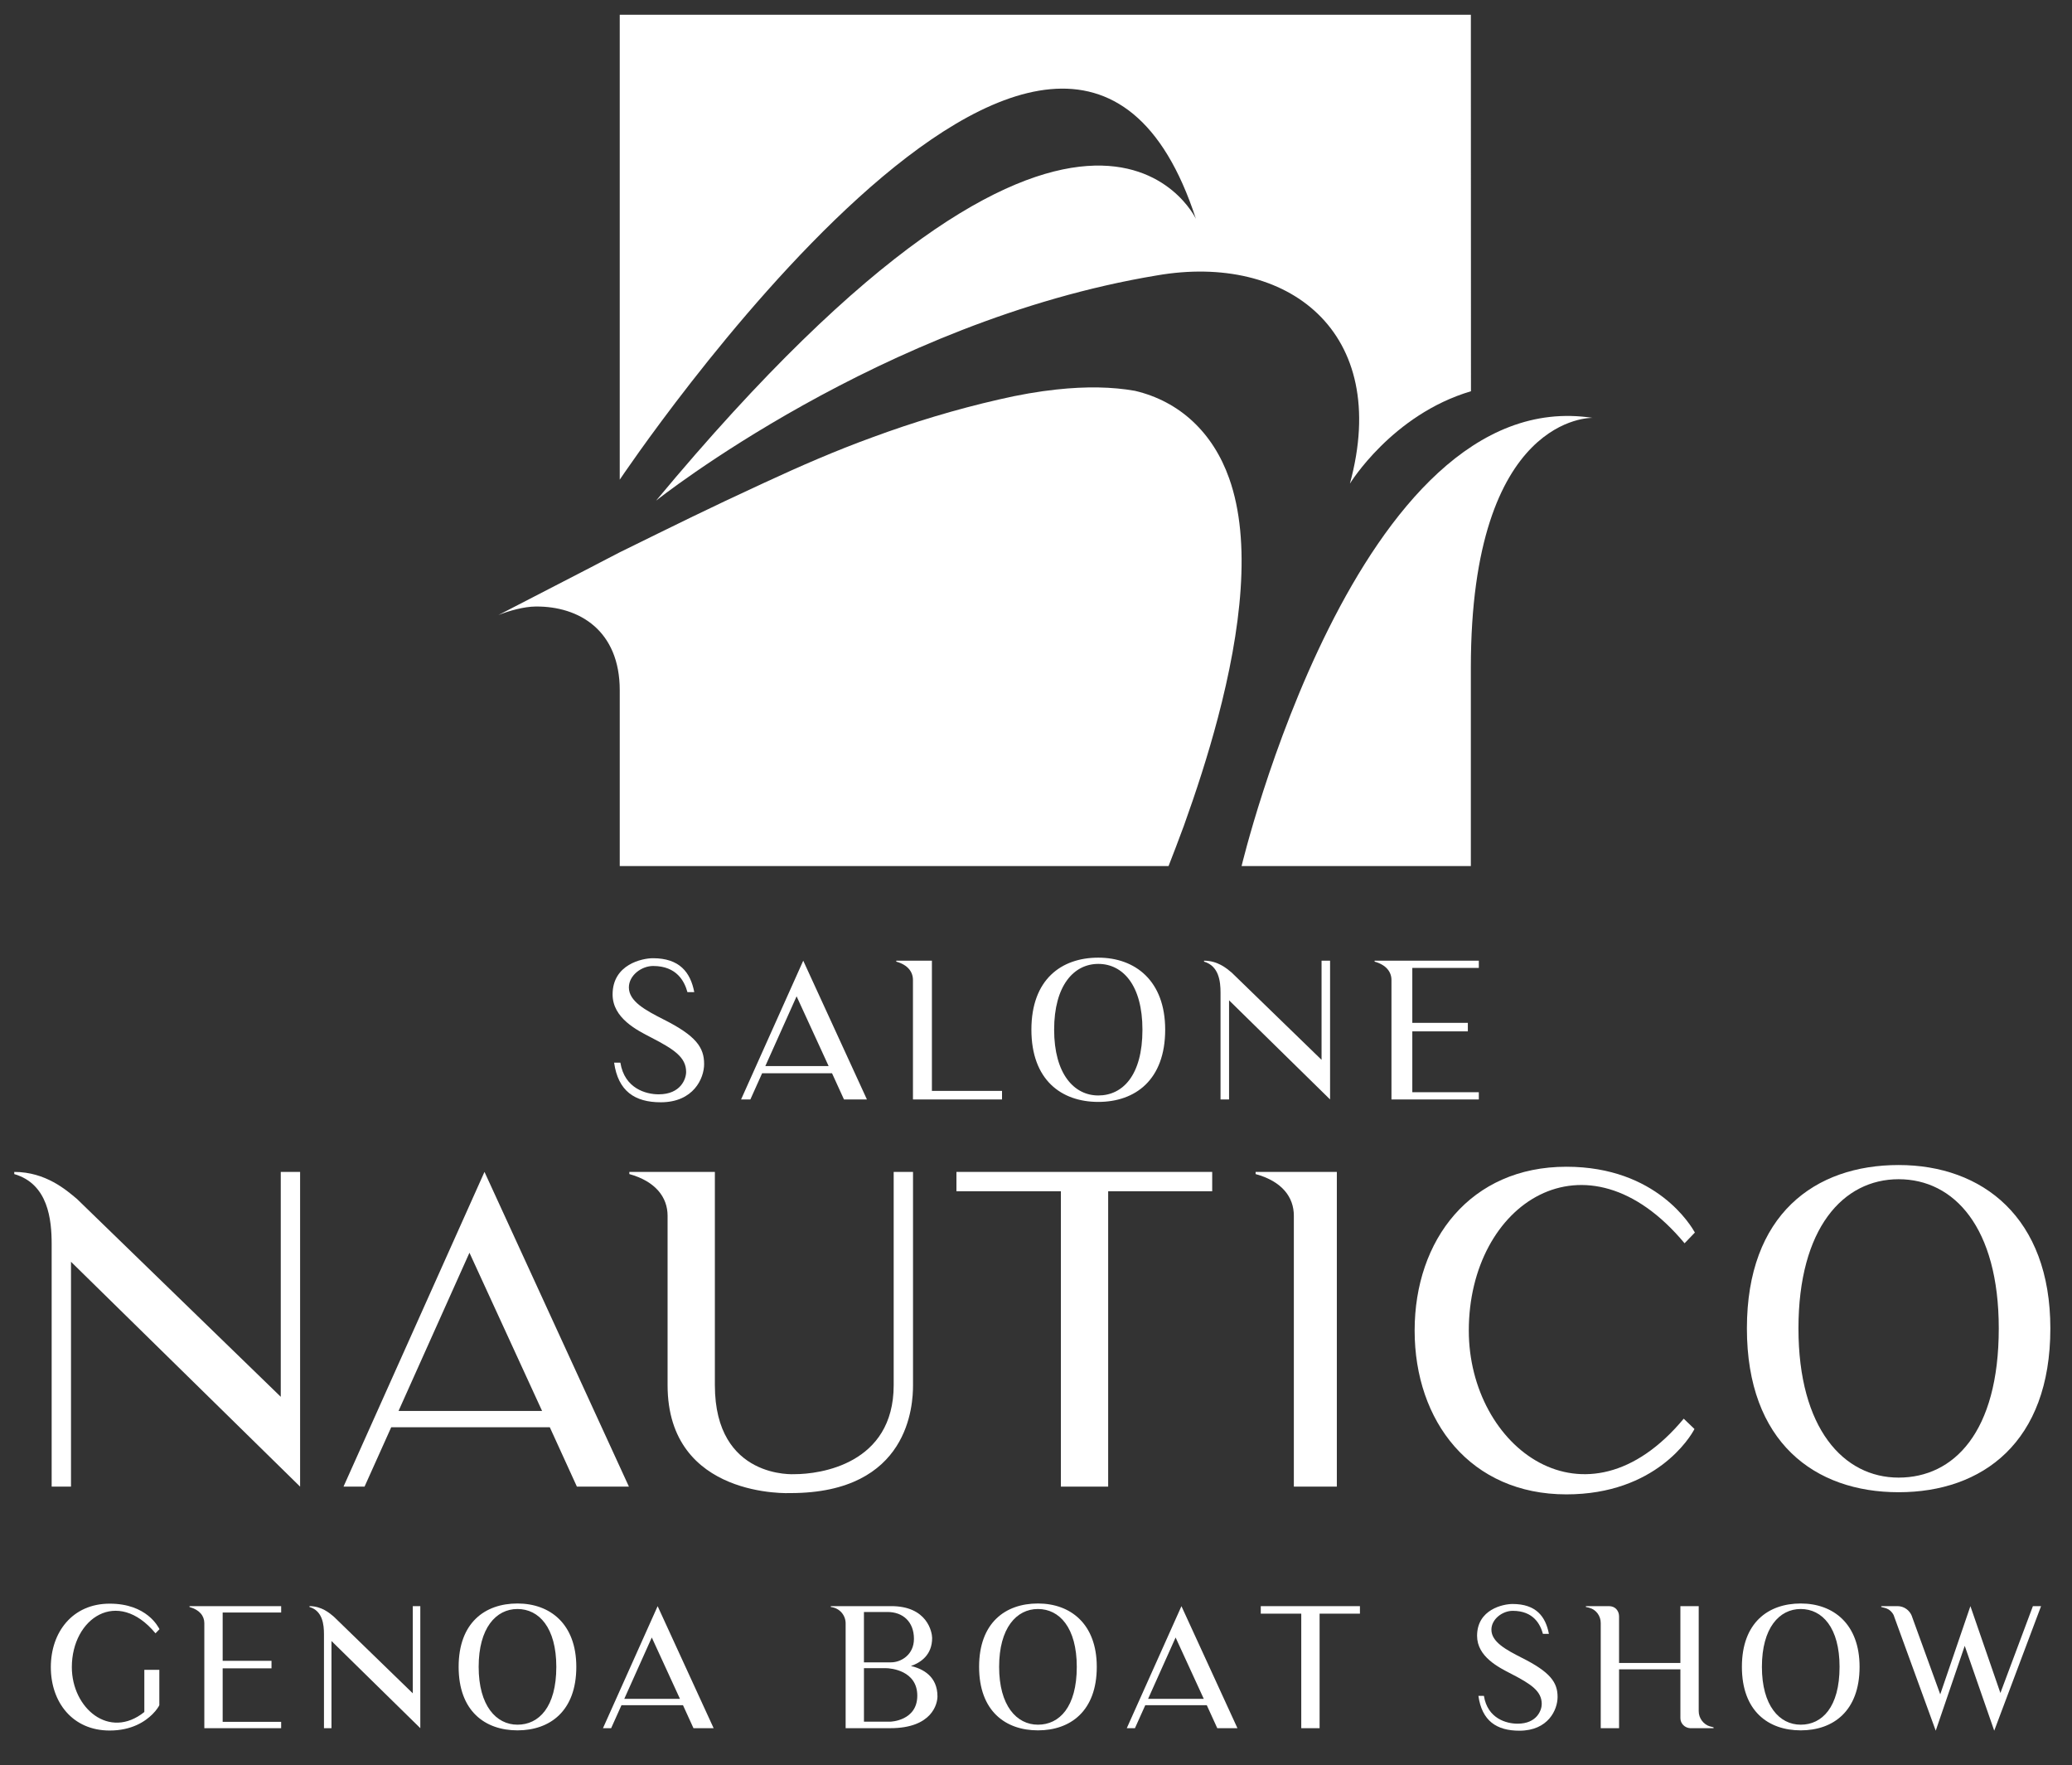
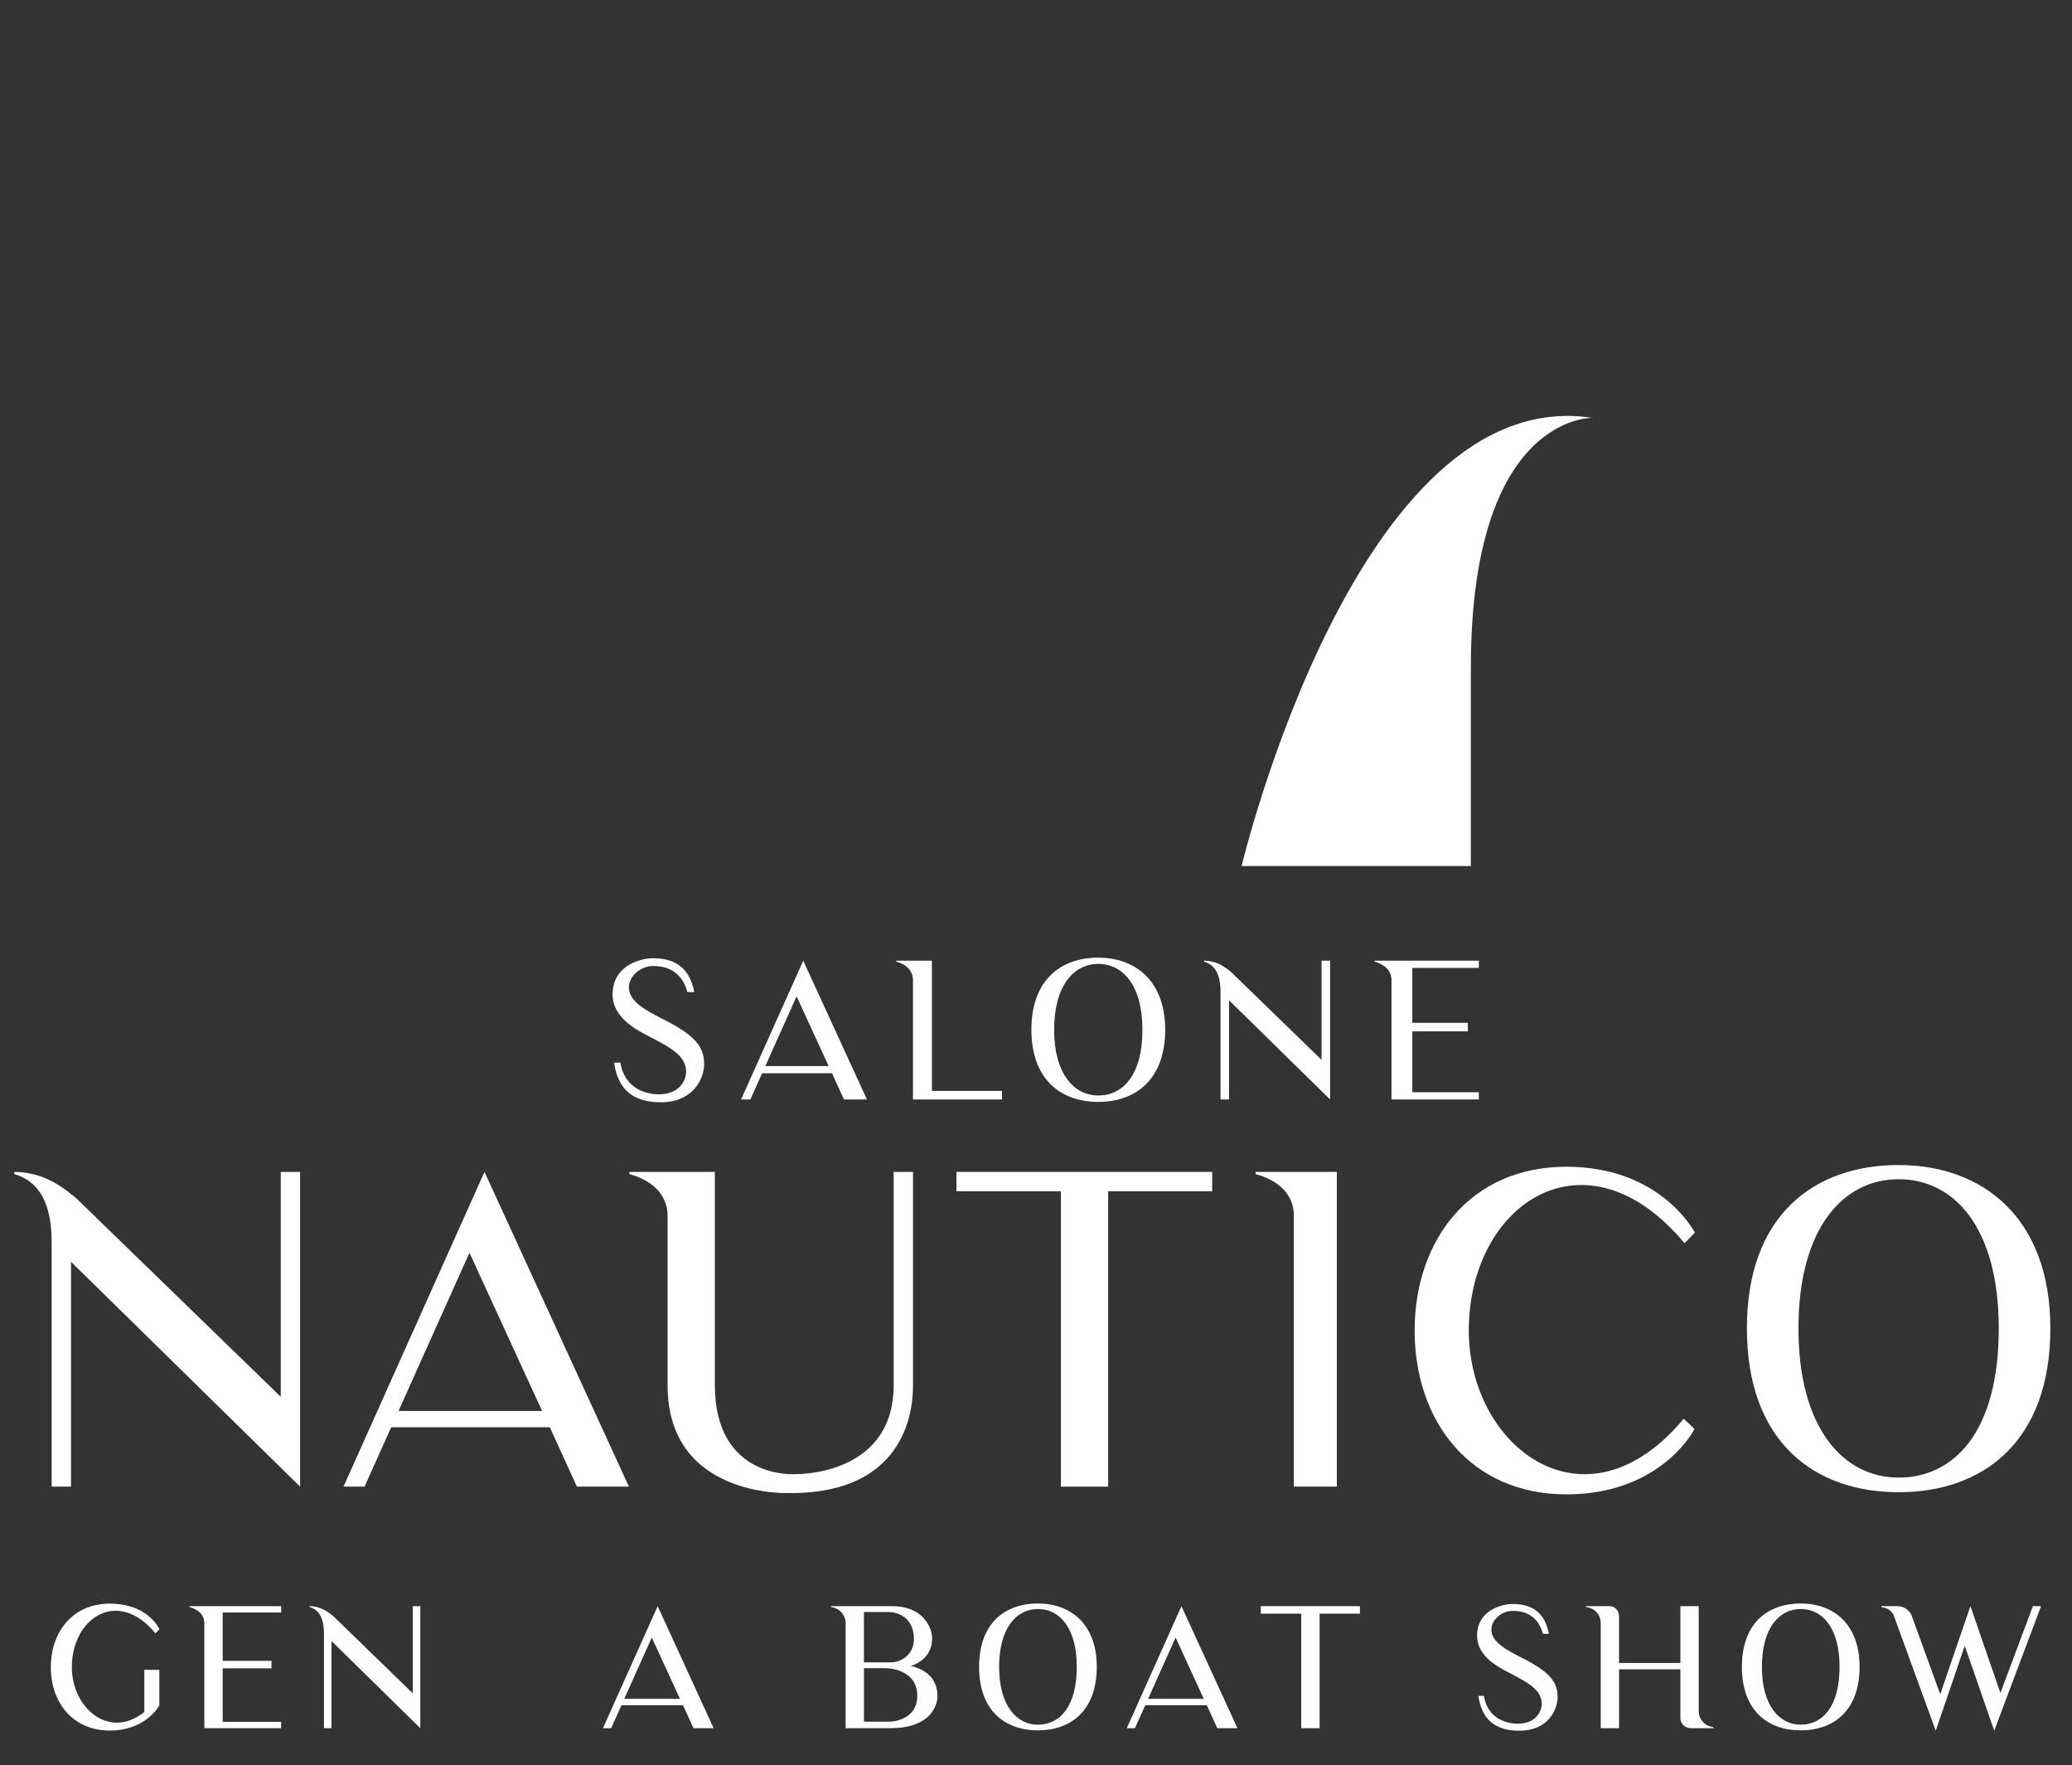
<svg xmlns="http://www.w3.org/2000/svg" id="Livello_1" version="1.1" viewBox="0 0 1579.08 1344.95">
  <rect x="0" y="0" width="1579.08" height="1344.95" fill="#333333" stroke="none" />
  <defs>
    <style>
      .st0 {
        fill: #fff;
      }
    </style>
  </defs>
  <g>
    <path class="st0" d="M121.43,1299.17c-.38.89-2.03,3.68-5.21,6.86-5.59,5.59-15.88,12.45-32.64,12.45-28.32,0-44.84-21.59-44.84-48.27s16.51-48.39,44.84-48.39,36.96,17.66,37.98,19.43l-3.05,3.17c-29.09-35.06-63.76-11.43-63.76,25.78,0,31.12,28.45,55.63,55.25,34.17v-32.13h11.43v26.93Z" />
    <path class="st0" d="M214.27,1311.87v4.83h-58.55v-80.02c0-5.46-3.56-10.16-11.3-12.32v-.64h69.86v4.83h-44.58v36.83h37.22v5.72h-37.22v40.77h44.58Z" />
    <path class="st0" d="M320.32,1223.72v92.97l-67.7-66.43v66.43h-5.72v-71.64c0-7.24-1.02-17.78-11.05-20.7v-.64c9.27,0,15.37,5.33,18.54,8l60.2,58.43v-66.43h5.72Z" />
-     <path class="st0" d="M439.21,1269.96c0,33.66-20.07,48.39-44.84,48.39s-44.84-14.73-44.84-48.39,20.07-48.27,44.84-48.27,44.84,15.5,44.84,48.27ZM423.97,1269.96c0-29.85-13.21-44.07-29.59-44.07s-29.59,14.48-29.59,44.07,13.34,44.07,29.59,44.07,29.59-13.34,29.59-44.07Z" />
    <path class="st0" d="M459.53,1316.7l41.66-92.97,42.68,92.97h-15.37l-8-17.53h-46.87l-7.88,17.53h-6.22ZM475.78,1294.34h42.42l-21.47-46.74-20.96,46.74Z" />
    <path class="st0" d="M714.44,1292.56c0,5.21-3.81,24.13-35.94,24.13h-34.04v-79.89c0-5.84-4.19-11.56-11.3-12.45v-.64h45.34c28.45-.38,31.88,20.2,31.88,24.26,0,12.83-8.51,18.67-16.13,21.34,9.15,2.16,20.2,7.88,20.2,23.24ZM658.42,1266.53h20.7c7.49,0,17.4-5.71,17.4-17.91,0-13.08-8.51-20.45-20.07-20.45h-18.04v38.36ZM699.07,1291.93c0-19.18-20.2-20.96-24.01-20.96h-16.64v40.77h20.07s20.58-.51,20.58-19.81Z" />
    <path class="st0" d="M835.86,1269.96c0,33.66-20.07,48.39-44.84,48.39s-44.84-14.73-44.84-48.39,20.07-48.27,44.84-48.27,44.84,15.5,44.84,48.27ZM820.62,1269.96c0-29.85-13.21-44.07-29.59-44.07s-29.59,14.48-29.59,44.07,13.34,44.07,29.59,44.07,29.59-13.34,29.59-44.07Z" />
    <path class="st0" d="M858.72,1316.7l41.66-92.97,42.68,92.97h-15.37l-8-17.53h-46.87l-7.88,17.53h-6.22ZM874.98,1294.34h42.42l-21.47-46.74-20.96,46.74Z" />
    <path class="st0" d="M1036.41,1229.44h-30.74v87.26h-13.97v-87.26h-30.86v-5.72h75.57v5.72Z" />
    <path class="st0" d="M1187.04,1292.95c0,9.65-7.11,25.66-29.09,25.66-17.4,0-28.58-7.49-31.25-26.55h4.19c2.79,17.4,17.27,21.21,25.66,21.21,14.86,0,18.42-10.42,18.42-14.99,0-9.78-8-15.12-23.24-22.99-9.65-4.95-26.04-13.08-26.04-28.96,0-20.2,19.94-24.26,27.05-24.26,17.78,0,25.15,9.4,27.69,22.74h-4.57c-1.91-6.99-6.99-17.53-22.99-17.53-7.88,0-16.26,6.35-16.26,14.35,0,9.4,11.3,15.37,22.99,21.34,22.1,11.05,27.44,18.92,27.44,29.97Z" />
    <path class="st0" d="M1305.92,1316.06v.63h-17.91c-4.06-.25-7.37-3.56-7.37-7.62v-37.21h-46.74v44.84h-13.97v-80.15c0-5.33-3.43-10.16-8.64-11.56-.13,0-.25-.13-.38-.13l-2.29-.51v-.64h17.65c2.16,0,4.06.76,5.46,2.16,1.27,1.4,2.16,3.3,2.16,5.46v35.69h46.74v-43.31h13.97v80.02c0,5.33,3.56,10.16,8.76,11.68h.25l2.29.64Z" />
    <path class="st0" d="M1417.19,1269.96c0,33.66-20.07,48.39-44.84,48.39s-44.84-14.73-44.84-48.39,20.07-48.27,44.84-48.27,44.84,15.5,44.84,48.27ZM1401.94,1269.96c0-29.85-13.21-44.07-29.59-44.07s-29.59,14.48-29.59,44.07,13.34,44.07,29.59,44.07,29.59-13.34,29.59-44.07Z" />
    <path class="st0" d="M1555.5,1223.72l-35.69,94.88-22.48-64.65-22.1,64.65-31.75-87.13v-.13c-.51-1.52-1.52-2.79-2.67-3.94-1.14-1.02-2.67-1.91-4.19-2.29l-2.92-.76v-.64h12.45c4.83,0,9.15,3.05,10.92,7.62v.13l21.59,59.44,22.99-67.19,22.86,66.17,24.77-66.17h6.22Z" />
  </g>
  <g>
    <path class="st0" d="M536.62,810.65c0,10.98-8.09,29.17-33.07,29.17-19.79,0-32.5-8.52-35.53-30.18h4.77c3.18,19.79,19.64,24.12,29.17,24.12,16.9,0,20.94-11.84,20.94-17.04,0-11.12-9.1-17.19-26.43-26.14-10.98-5.63-29.61-14.88-29.61-32.93,0-22.96,22.67-27.59,30.76-27.59,20.22,0,28.6,10.69,31.48,25.85h-5.2c-2.17-7.94-7.94-19.93-26.14-19.93-8.95,0-18.49,7.22-18.49,16.32,0,10.69,12.85,17.47,26.14,24.26,25.13,12.57,31.2,21.52,31.2,34.08Z" />
    <path class="st0" d="M564.78,837.66l47.37-105.72,48.53,105.72h-17.48l-9.1-19.93h-53.29l-8.95,19.93h-7.08ZM583.26,812.24h48.24l-24.41-53.15-23.83,53.15Z" />
    <path class="st0" d="M763.65,831.16v6.5h-67.88v-90.99c0-6.21-3.9-11.55-12.71-14.01v-.72h27.15v99.22h53.44Z" />
    <path class="st0" d="M887.99,784.51c0,38.27-22.82,55.03-50.98,55.03s-50.98-16.75-50.98-55.03,22.82-54.88,50.98-54.88,50.98,17.62,50.98,54.88ZM870.66,784.51c0-33.94-15.02-50.12-33.65-50.12s-33.65,16.46-33.65,50.12,15.16,50.12,33.65,50.12,33.65-15.16,33.65-50.12Z" />
    <path class="st0" d="M1013.65,731.94v105.72l-76.98-75.53v75.53h-6.5v-81.46c0-8.23-1.16-20.22-12.56-23.54v-.72c10.54,0,17.48,6.07,21.09,9.1l68.46,66.44v-75.53h6.5Z" />
    <path class="st0" d="M1127.02,832.17v5.49h-66.58v-90.99c0-6.21-4.04-11.55-12.85-14.01v-.72h79.43v5.49h-50.69v41.88h42.32v6.5h-42.32v46.36h50.69Z" />
  </g>
  <g>
    <path class="st0" d="M228.71,892.87v239.79l-174.6-171.32v171.32h-14.74v-184.75c0-18.67-2.62-45.86-28.5-53.39v-1.64c23.91,0,39.64,13.76,47.83,20.64l155.27,150.69v-171.32h14.74Z" />
    <path class="st0" d="M261.79,1132.65l107.44-239.79,110.07,239.79h-39.64l-20.64-45.21h-120.88l-20.31,45.21h-16.05ZM303.72,1075h109.41l-55.36-120.55-54.05,120.55Z" />
    <path class="st0" d="M695.82,892.87v162.48c0,14.74-2.62,82.22-93.36,82.22,0,0-93.69,4.59-93.69-82.22v-129.07c0-14.08-9.17-26.21-29.15-31.77v-1.64h65.19v162.48c0,72.07,60.93,67.81,60.93,67.81,19,0,75.34-7.53,75.34-67.81v-162.48h14.74Z" />
    <path class="st0" d="M923.81,907.61h-79.27v225.04h-36.03v-225.04h-79.6v-14.74h194.91v14.74Z" />
    <path class="st0" d="M1018.81,892.87v239.79h-32.76v-206.37c0-14.08-8.84-26.21-29.15-31.77v-1.64h61.91Z" />
    <path class="st0" d="M1291.35,1088.76c-2.95,5.9-29.48,49.79-97.62,49.79-73.05,0-115.63-55.69-115.63-124.81s42.58-124.81,115.63-124.81c69.12,0,95.32,45.53,97.95,50.12l-7.86,8.19c-75.01-90.08-164.44-30.46-164.44,66.5,0,89.1,89.1,156.91,163.79,67.15l8.19,7.86Z" />
    <path class="st0" d="M1562.58,1012.11c0,86.81-51.76,124.81-115.63,124.81s-115.63-38-115.63-124.81,51.76-124.48,115.63-124.48,115.63,39.96,115.63,124.48ZM1523.27,1012.11c0-76.98-34.07-113.67-76.33-113.67s-76.33,37.34-76.33,113.67,34.4,113.67,76.33,113.67,76.33-34.4,76.33-113.67Z" />
  </g>
-   <path class="st0" d="M928.04,547.31c-7.4,28.14-16.59,56.24-26.13,82.76,0,.09-.09.09-.09.17-3.72,10.15-7.53,20.04-11.25,29.59h-418.26v-133.88c0-45.49-30.78-64.16-64.12-63.85-8.71.08-20,3.12-28.4,6.52h0l66.83-34.49.18-.09,7.4-3.85.04-.04,18.08-9.37c44.29-21.71,63.94-31.64,110.29-53.04,26.83-12.43,54.05-24.33,81.93-34.44,31.64-11.69,63.81-21.4,96.5-28.88,15.89-3.72,30.55-6.21,44.12-7.66,22.89-2.49,42.67-2.01,59.52.96h.09c34.66,8.1,59.78,32.3,71.95,66.65,17.24,48.27,9.06,115.76-8.67,182.94Z" />
  <path class="st0" d="M946.22,659.84s87.92-368.97,267.42-341.47c0,0-92.7-2.89-92.7,190.36v151.11h-174.73Z" />
  <path class="st0" d="M1034.13,308.89" />
  <path class="st0" d="M472.33,525.94" />
-   <path class="st0" d="M472.31,11.23v354.23s338.74-506.45,439.09-198.74c0,0-84.05-178.94-411.39,214.71,0,0,171.82-136.83,381.64-171.59,99.5-17.27,178.75,42.64,147.12,158.62,0,0,32.13-52.62,92.26-70.37l-.08-286.86" />
</svg>